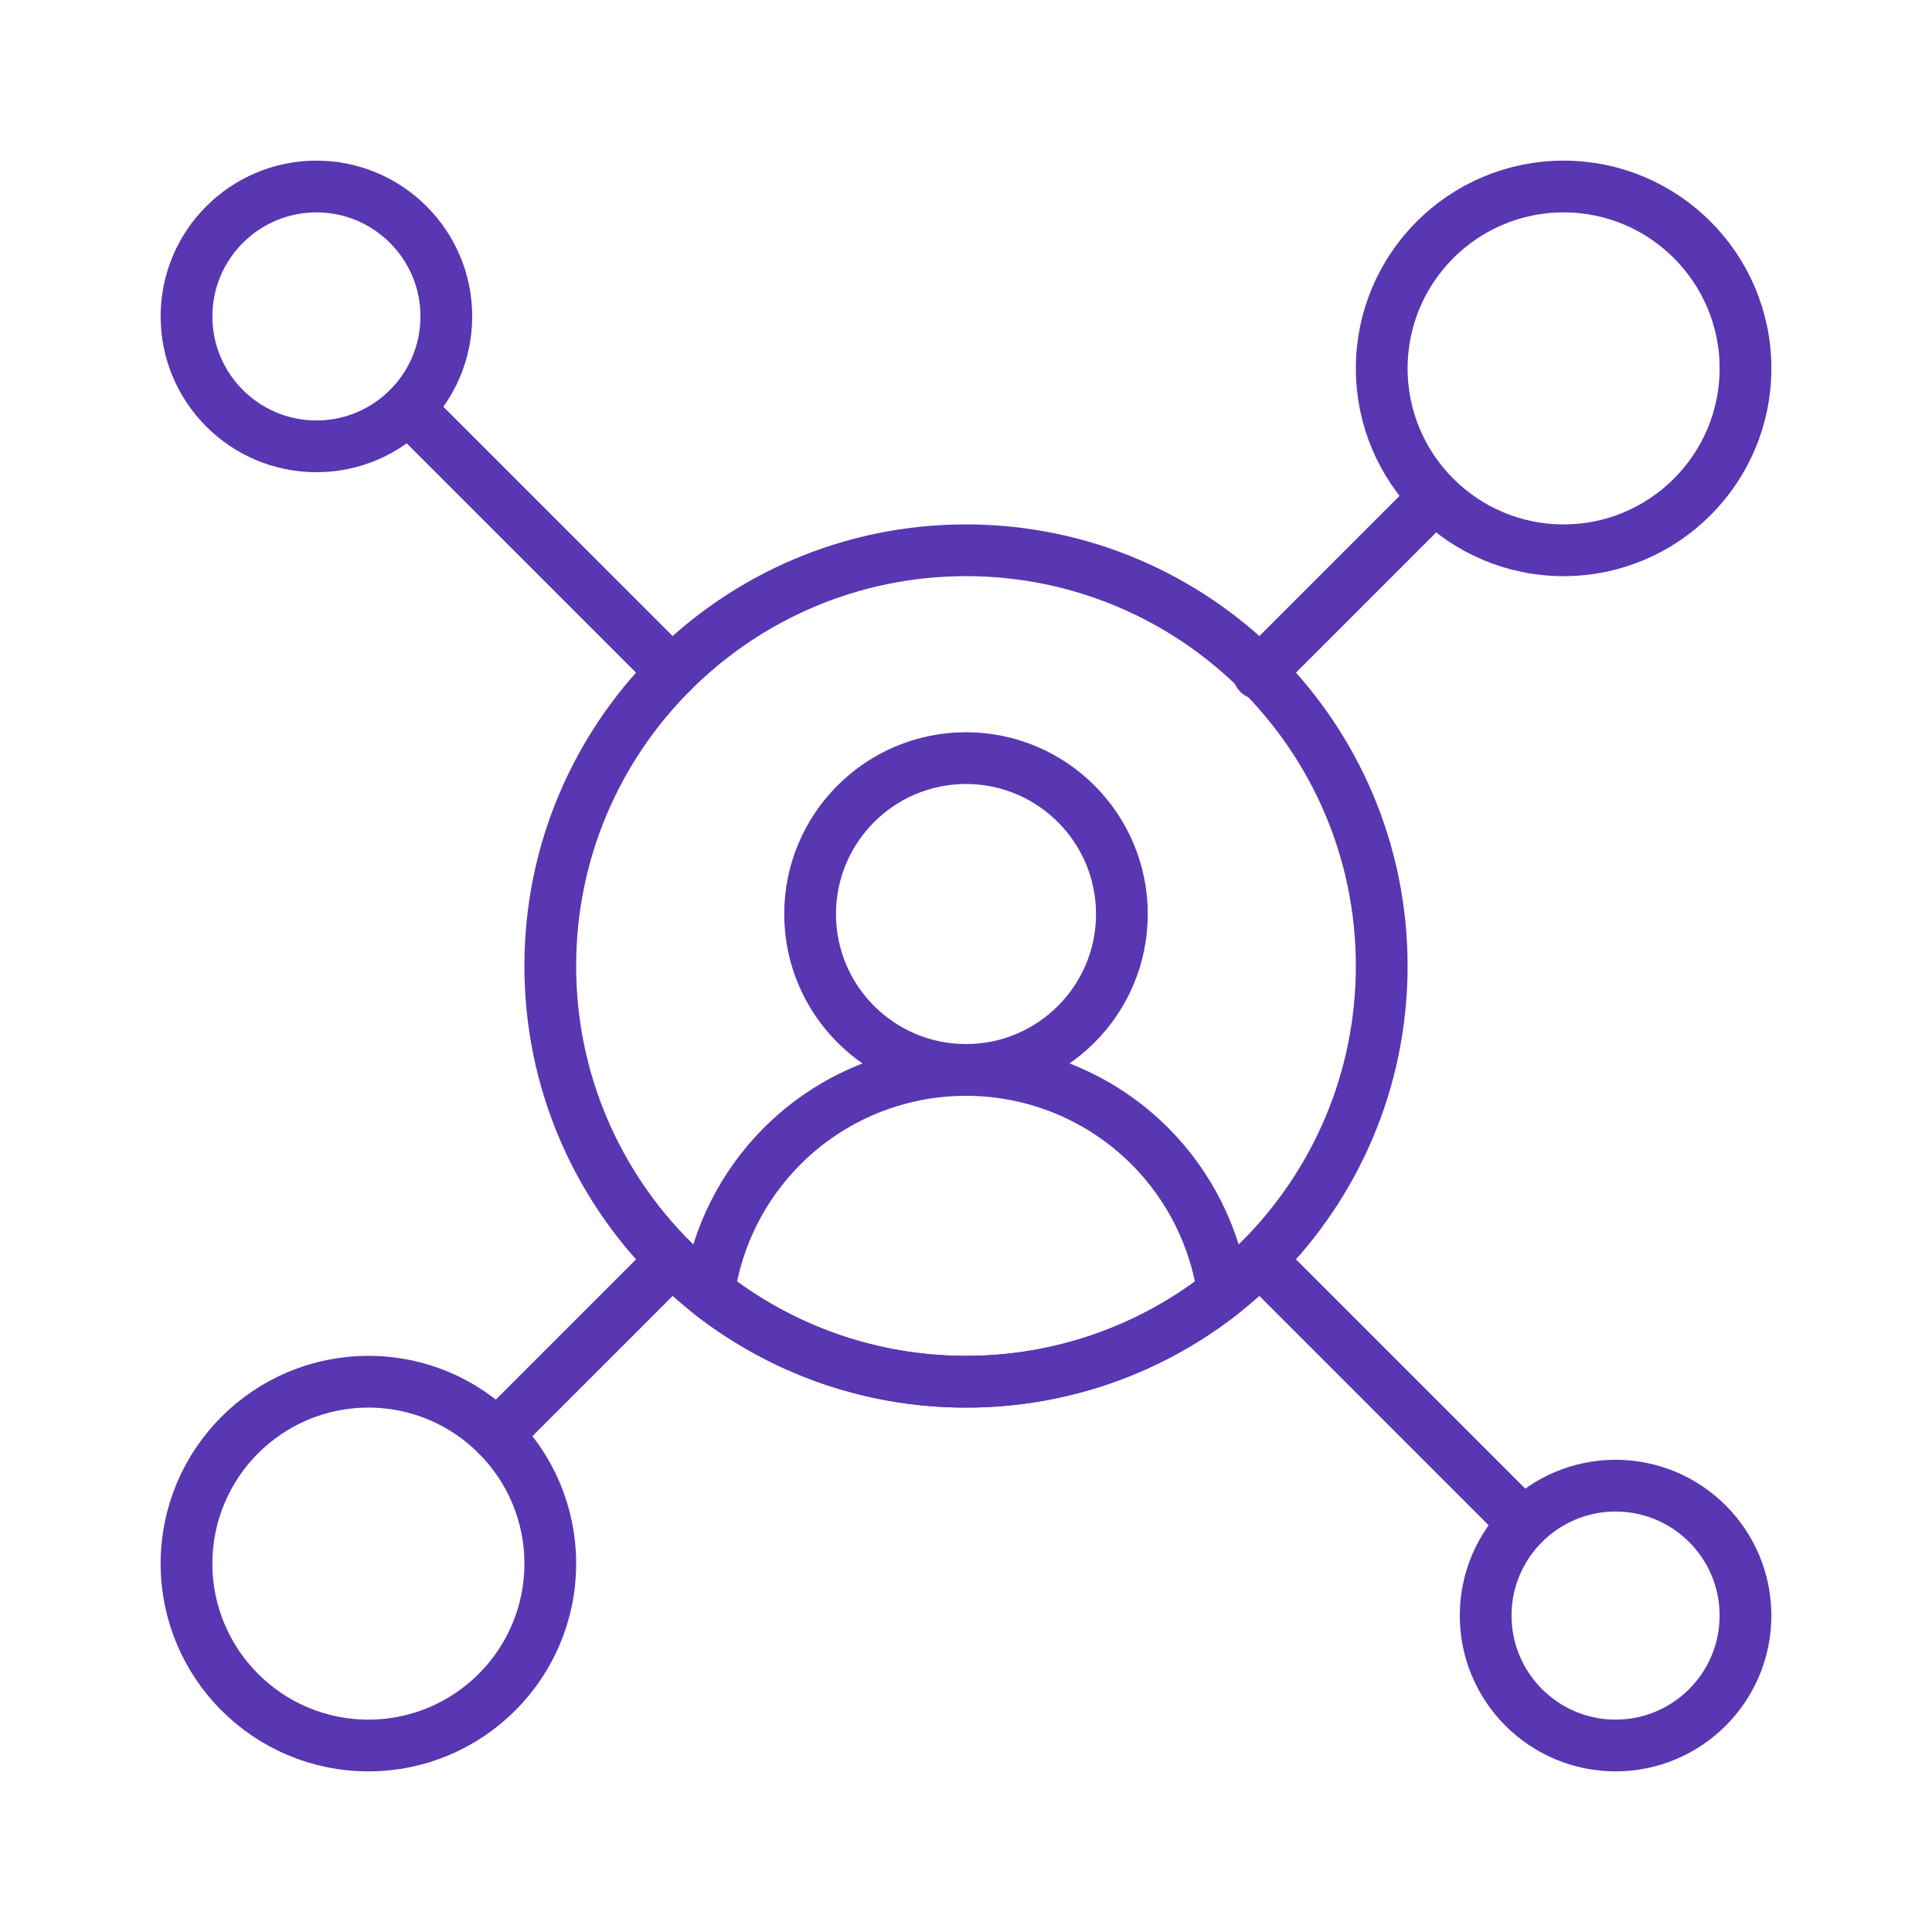
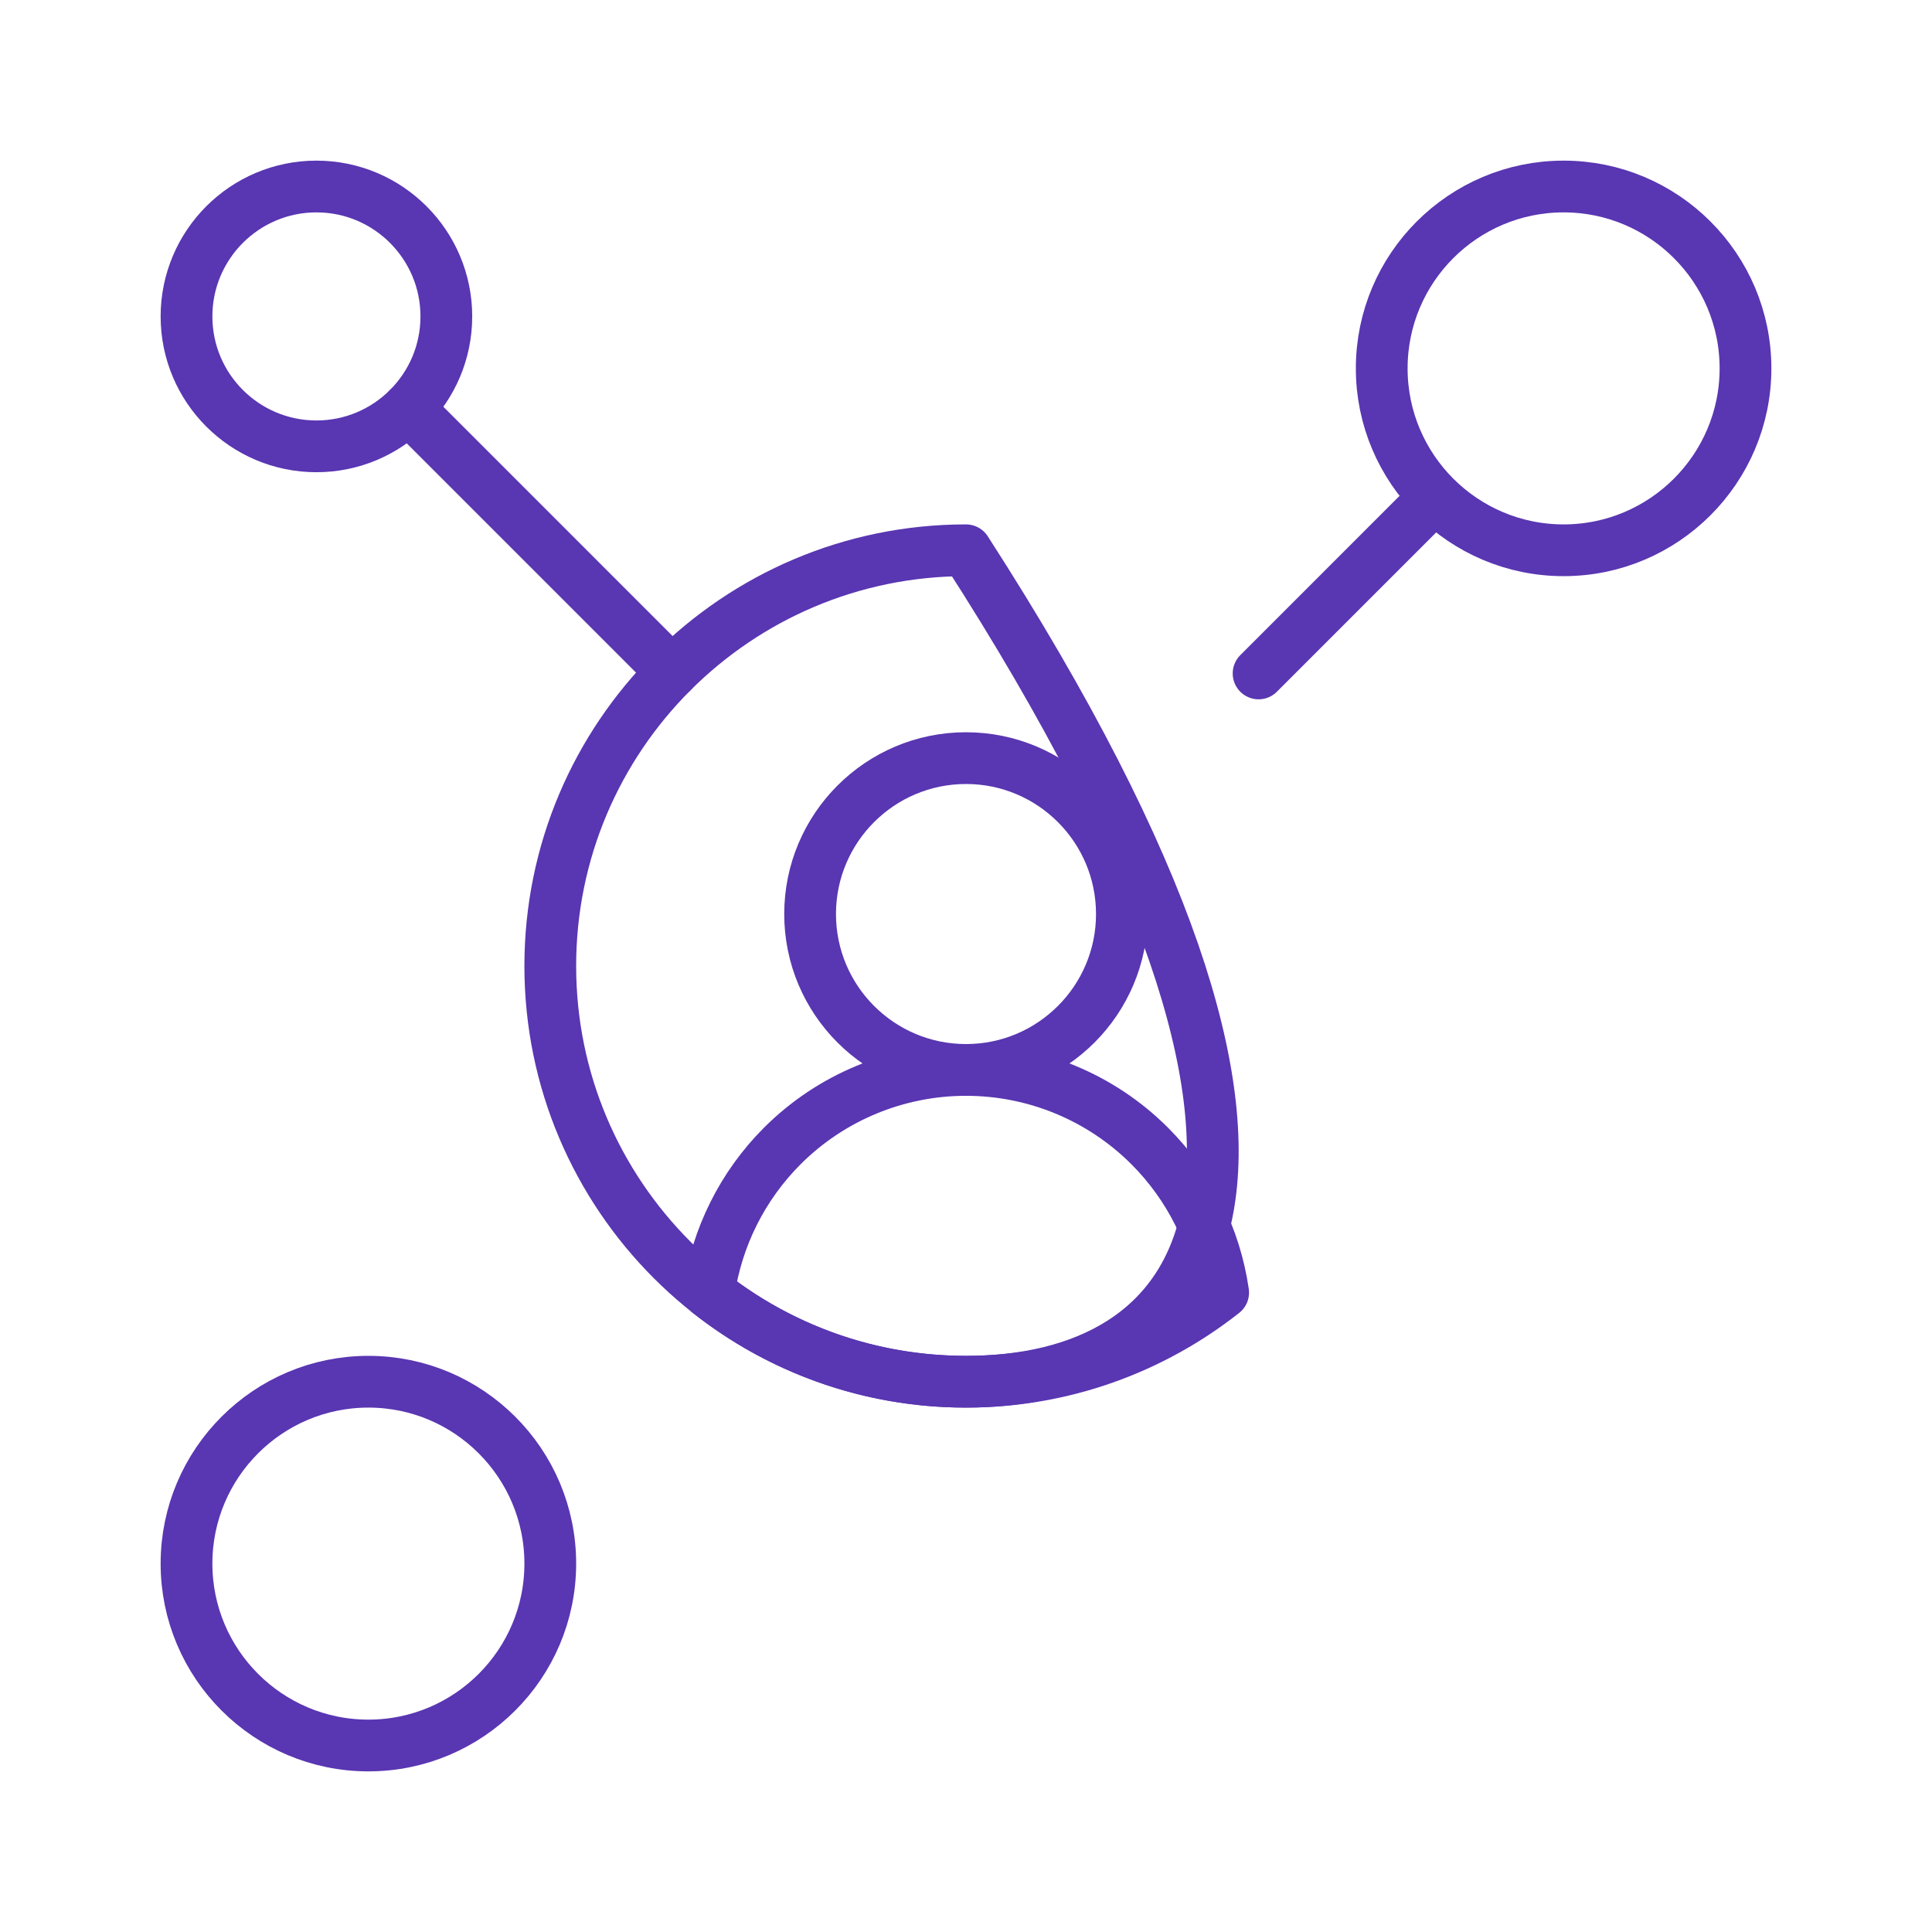
<svg xmlns="http://www.w3.org/2000/svg" width="84" height="84" viewBox="0 0 84 84" fill="none">
  <mask id="mask0_1325_1218" style="mask-type:luminance" maskUnits="userSpaceOnUse" x="6" y="6" width="72" height="72">
    <path d="M76.875 76.875V7.125H7.125V76.875H76.875Z" fill="white" stroke="white" stroke-width="2.25" />
  </mask>
  <g mask="url(#mask0_1325_1218)">
    <path d="M42 32.962C45.741 32.962 48.778 36 48.778 39.741C48.778 43.481 45.741 46.519 42 46.519C38.259 46.519 35.222 43.481 35.222 39.741C35.222 36 38.259 32.962 42 32.962Z" stroke="#5936B2" stroke-width="2.25" stroke-miterlimit="10" stroke-linecap="round" stroke-linejoin="round" />
    <path d="M13.758 8.109C16.875 8.109 19.406 10.64 19.406 13.758C19.406 16.876 16.875 19.406 13.758 19.406C10.64 19.406 8.109 16.876 8.109 13.758C8.109 10.64 10.64 8.109 13.758 8.109Z" stroke="#5936B2" stroke-width="2.25" stroke-miterlimit="10" stroke-linecap="round" stroke-linejoin="round" />
-     <path d="M70.242 64.594C73.36 64.594 75.891 67.124 75.891 70.242C75.891 73.36 73.36 75.891 70.242 75.891C67.125 75.891 64.594 73.36 64.594 70.242C64.594 67.124 67.125 64.594 70.242 64.594Z" stroke="#5936B2" stroke-width="2.25" stroke-miterlimit="10" stroke-linecap="round" stroke-linejoin="round" />
    <path d="M67.983 8.109C72.347 8.109 75.891 11.653 75.891 16.017C75.891 20.381 72.347 23.925 67.983 23.925C63.618 23.925 60.075 20.381 60.075 16.017C60.075 11.653 63.618 8.109 67.983 8.109Z" stroke="#5936B2" stroke-width="2.25" stroke-miterlimit="10" stroke-linecap="round" stroke-linejoin="round" />
    <path d="M16.017 60.075C20.382 60.075 23.925 63.619 23.925 67.983C23.925 72.347 20.382 75.891 16.017 75.891C11.653 75.891 8.109 72.347 8.109 67.983C8.109 63.619 11.653 60.075 16.017 60.075Z" stroke="#5936B2" stroke-width="2.25" stroke-miterlimit="10" stroke-linecap="round" stroke-linejoin="round" />
-     <path d="M42 23.925C51.976 23.925 60.075 32.024 60.075 42C60.075 51.976 51.976 60.075 42 60.075C32.024 60.075 23.925 51.976 23.925 42C23.925 32.024 32.024 23.925 42 23.925Z" stroke="#5936B2" stroke-width="2.25" stroke-miterlimit="10" stroke-linecap="round" stroke-linejoin="round" />
-     <path d="M21.608 62.392L29.222 54.778" stroke="#5936B2" stroke-width="2.25" stroke-miterlimit="10" stroke-linecap="round" stroke-linejoin="round" />
+     <path d="M42 23.925C60.075 51.976 51.976 60.075 42 60.075C32.024 60.075 23.925 51.976 23.925 42C23.925 32.024 32.024 23.925 42 23.925Z" stroke="#5936B2" stroke-width="2.25" stroke-miterlimit="10" stroke-linecap="round" stroke-linejoin="round" />
    <path d="M54.721 29.28L62.334 21.666" stroke="#5936B2" stroke-width="2.25" stroke-miterlimit="10" stroke-linecap="round" stroke-linejoin="round" />
    <path d="M17.751 17.751L29.221 29.222" stroke="#5936B2" stroke-width="2.25" stroke-miterlimit="10" stroke-linecap="round" stroke-linejoin="round" />
-     <path d="M54.779 54.778L66.249 66.249" stroke="#5936B2" stroke-width="2.25" stroke-miterlimit="10" stroke-linecap="round" stroke-linejoin="round" />
    <path d="M30.819 56.199C31.166 53.8 32.278 51.561 34.011 49.827C36.129 47.708 39.002 46.519 41.998 46.519H42.002C44.998 46.519 47.871 47.708 49.989 49.827C51.722 51.561 52.834 53.8 53.181 56.199C50.104 58.626 46.22 60.075 42 60.075C37.78 60.075 33.896 58.626 30.819 56.199Z" stroke="#5936B2" stroke-width="2.25" stroke-miterlimit="10" stroke-linecap="round" stroke-linejoin="round" />
  </g>
</svg>